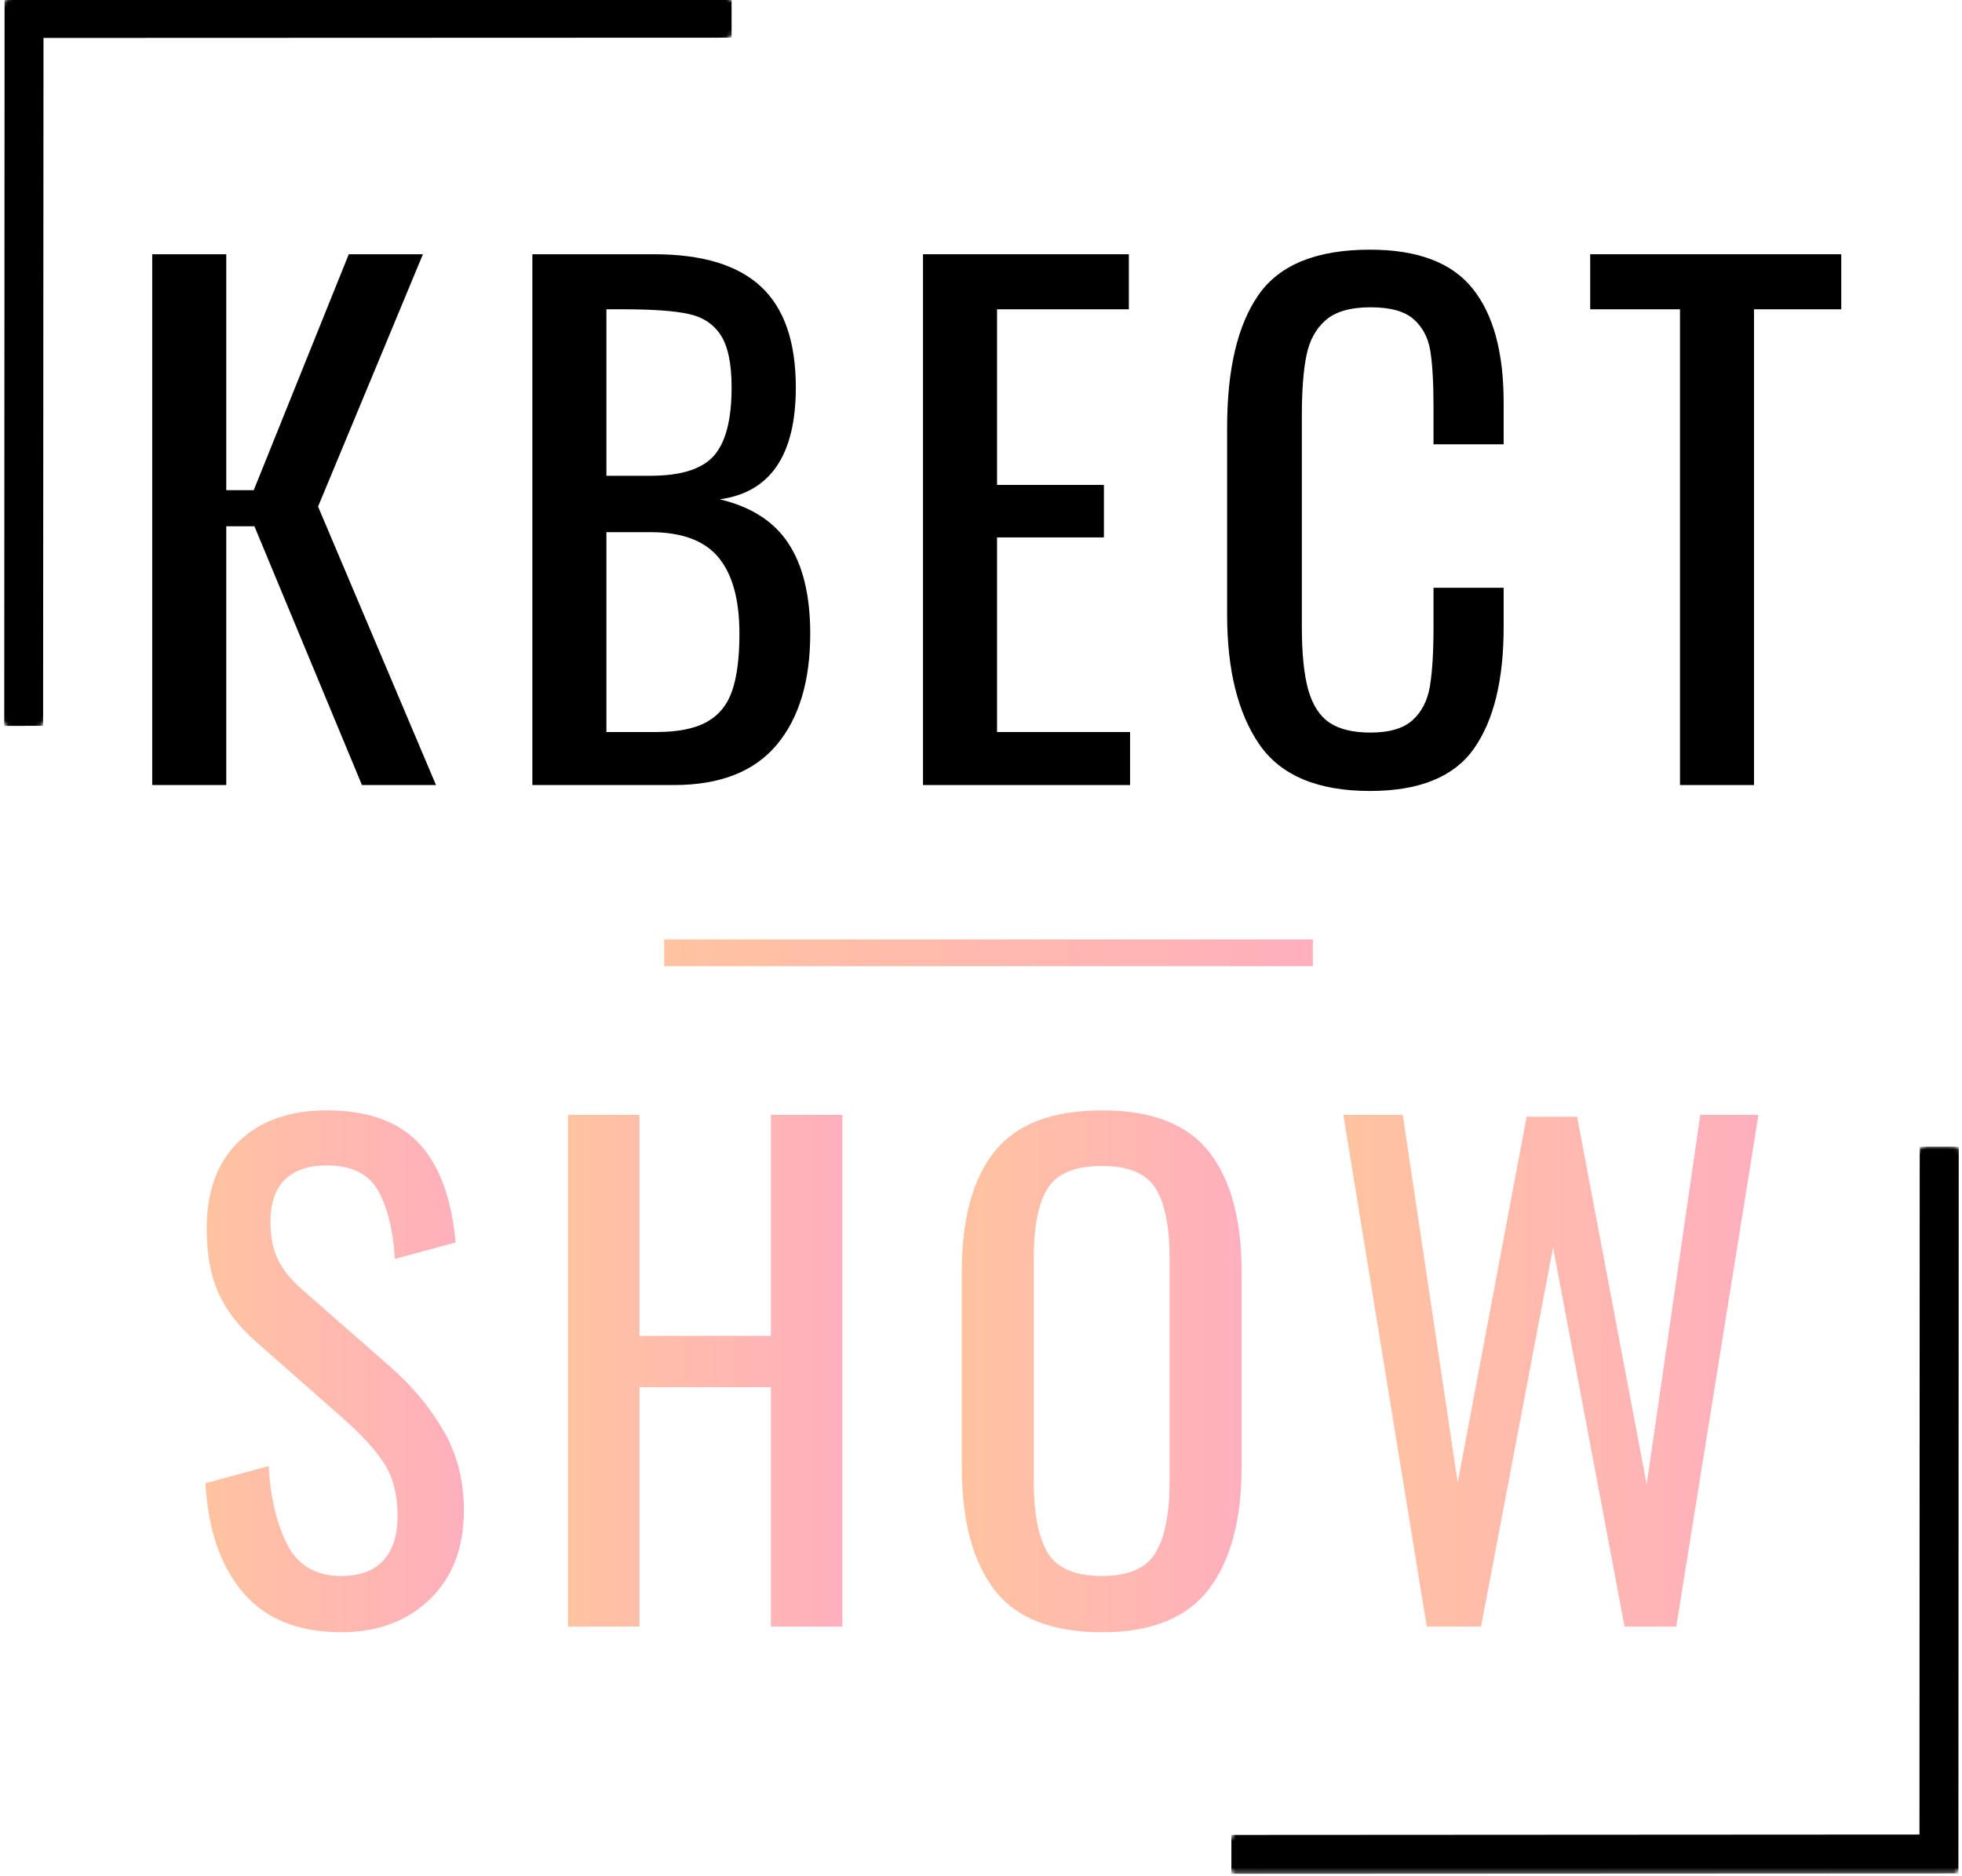
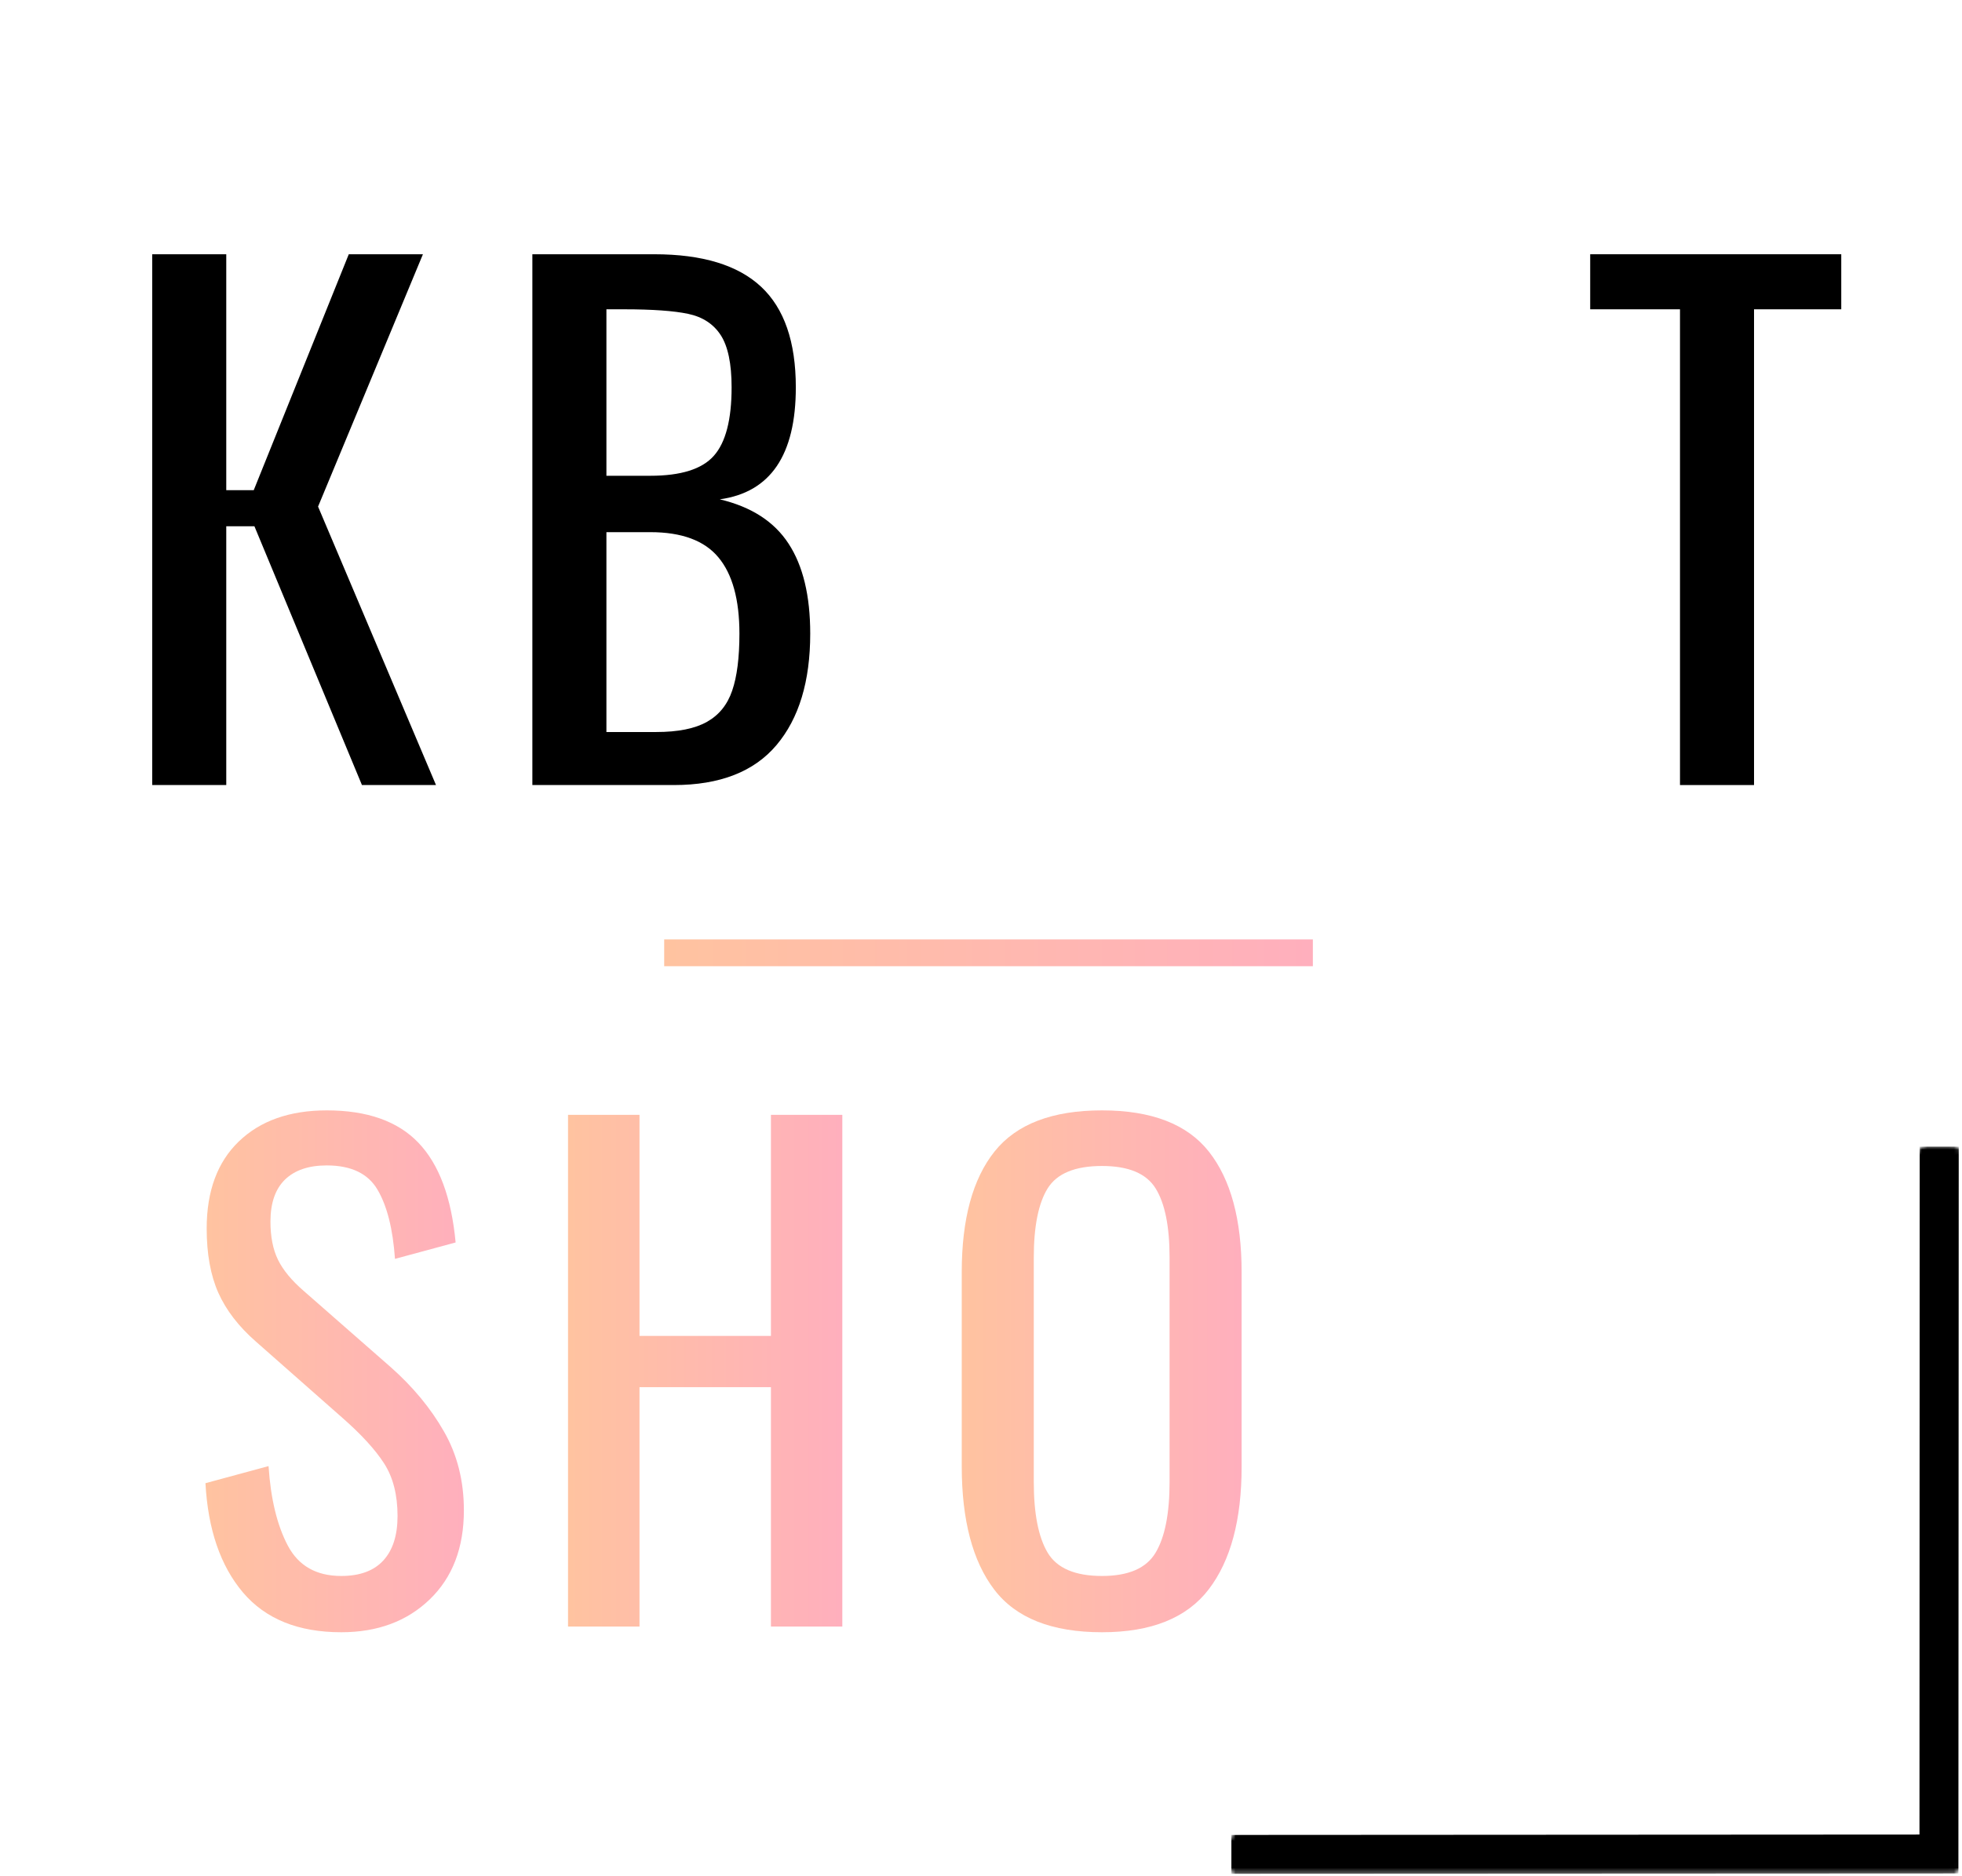
<svg xmlns="http://www.w3.org/2000/svg" width="366" height="350" viewBox="0 0 366 350" fill="none">
  <g clip-path="url(#clip0_343_12)">
    <path d="M28.395 47.441H42.208V91.462H47.333L65.062 47.441H78.895L59.333 94.524L81.333 146.482H67.52L47.458 98.191H42.208V146.482H28.395V47.441Z" fill="black" />
    <path d="M99.31 47.441H122.039C131.008 47.441 137.654 49.462 141.977 53.503C146.294 57.534 148.456 63.79 148.456 72.274C148.456 84.899 143.727 91.868 134.268 93.17C140.143 94.561 144.419 97.316 147.102 101.441C149.794 105.555 151.143 111.149 151.143 118.232C151.143 127.123 149.044 134.055 144.852 139.024C140.654 143.998 134.274 146.482 125.706 146.482H99.31V47.441ZM121.31 88.774C127.018 88.774 130.966 87.534 133.164 85.045C135.373 82.561 136.477 78.305 136.477 72.274C136.477 67.873 135.8 64.628 134.456 62.545C133.107 60.462 131.086 59.139 128.393 58.566C125.711 57.998 121.716 57.712 116.414 57.712H113.123V88.774H121.31ZM122.414 136.587C126.482 136.587 129.633 135.956 131.873 134.691C134.123 133.43 135.69 131.493 136.581 128.878C137.482 126.269 137.935 122.722 137.935 118.232C137.935 111.873 136.628 107.128 134.018 104.003C131.419 100.868 127.185 99.295 121.31 99.295H113.123V136.587H122.414Z" fill="black" />
-     <path d="M172.181 47.441H210.577V57.712H185.994V90.482H205.931V100.274H185.994V136.587H210.806V146.482H172.181V47.441Z" fill="black" />
-     <path d="M255.559 147.587C245.778 147.587 238.893 144.68 234.893 138.857C230.903 133.024 228.914 124.972 228.914 114.691V79.732C228.914 68.889 230.861 60.649 234.768 55.024C238.684 49.399 245.611 46.587 255.559 46.587C264.445 46.587 270.82 48.998 274.684 53.816C278.559 58.623 280.497 65.712 280.497 75.087V82.899H267.414V75.941C267.414 71.373 267.21 67.868 266.809 65.42C266.403 62.977 265.361 61.019 263.684 59.545C262.018 58.076 259.351 57.337 255.684 57.337C251.934 57.337 249.143 58.139 247.309 59.732C245.476 61.316 244.273 63.519 243.705 66.337C243.132 69.144 242.851 72.915 242.851 77.649V116.899C242.851 121.956 243.252 125.909 244.059 128.753C244.877 131.602 246.205 133.639 248.039 134.857C249.872 136.081 252.419 136.691 255.684 136.691C259.184 136.691 261.789 135.92 263.497 134.378C265.216 132.826 266.299 130.706 266.747 128.024C267.19 125.331 267.414 121.665 267.414 117.024V109.67H280.497V117.024C280.497 126.889 278.643 134.451 274.934 139.712C271.226 144.962 264.768 147.587 255.559 147.587Z" fill="black" />
    <path d="M313.393 57.712H296.643V47.441H343.476V57.712H327.205V146.482H313.393V57.712Z" fill="black" />
    <path d="M63.66 304.56C55.644 304.56 49.535 302.091 45.327 297.143C41.129 292.185 38.795 285.388 38.327 276.748L50.097 273.56C50.498 279.685 51.702 284.638 53.702 288.414C55.702 292.18 59.019 294.06 63.66 294.06C67.118 294.06 69.728 293.102 71.493 291.185C73.269 289.258 74.16 286.487 74.16 282.873C74.16 278.945 73.332 275.685 71.681 273.102C70.025 270.508 67.394 267.633 63.785 264.477L47.743 250.331C44.519 247.513 42.181 244.472 40.722 241.206C39.275 237.945 38.556 233.951 38.556 229.227C38.556 222.242 40.556 216.826 44.556 212.977C48.566 209.117 54.035 207.185 60.952 207.185C68.493 207.185 74.186 209.195 78.035 213.206C81.894 217.222 84.212 223.43 84.993 231.831L73.681 234.893C73.29 229.31 72.207 225.013 70.431 221.998C68.665 218.972 65.504 217.456 60.952 217.456C57.577 217.456 54.978 218.341 53.16 220.102C51.353 221.867 50.452 224.477 50.452 227.935C50.452 230.768 50.92 233.154 51.868 235.081C52.811 236.998 54.42 238.945 56.702 240.914L72.847 255.06C77.014 258.742 80.332 262.748 82.806 267.081C85.29 271.404 86.535 276.31 86.535 281.81C86.535 288.8 84.41 294.341 80.16 298.435C75.92 302.518 70.42 304.56 63.66 304.56Z" fill="url(#paint0_linear_343_12)" />
    <path d="M105.963 208.018H119.296V249.268H143.817V208.018H157.13V303.498H143.817V258.831H119.296V303.498H105.963V208.018Z" fill="url(#paint1_linear_343_12)" />
    <path d="M205.575 304.56C196.21 304.56 189.512 301.909 185.471 296.602C181.429 291.3 179.408 283.617 179.408 273.56V237.373C179.408 227.472 181.45 219.966 185.533 214.852C189.617 209.742 196.294 207.185 205.575 207.185C214.835 207.185 221.492 209.763 225.533 214.914C229.585 220.07 231.617 227.555 231.617 237.373V273.685C231.617 283.576 229.575 291.195 225.492 296.539C221.408 301.888 214.768 304.56 205.575 304.56ZM205.575 294.06C210.518 294.06 213.851 292.612 215.575 289.706C217.309 286.805 218.179 282.404 218.179 276.498V234.664C218.179 228.847 217.309 224.539 215.575 221.748C213.851 218.956 210.518 217.56 205.575 217.56C200.544 217.56 197.163 218.956 195.429 221.748C193.705 224.539 192.846 228.847 192.846 234.664V276.498C192.846 282.404 193.705 286.805 195.429 289.706C197.163 292.612 200.544 294.06 205.575 294.06Z" fill="url(#paint2_linear_343_12)" />
-     <path d="M250.594 208.018H261.678L271.928 276.623L284.782 208.373H294.198L307.178 276.977L317.178 208.018H328.032L312.698 303.498H303.053L289.719 232.768L276.282 303.498H266.157L250.594 208.018Z" fill="url(#paint3_linear_343_12)" />
    <mask id="mask0_343_12" style="mask-type:luminance" maskUnits="userSpaceOnUse" x="-1" y="-1" width="138" height="138">
      <path d="M-0.333 -1H137V136.333H-0.333V-1Z" fill="white" />
    </mask>
    <g mask="url(#mask0_343_12)">
      <mask id="mask1_343_12" style="mask-type:luminance" maskUnits="userSpaceOnUse" x="-68" y="-69" width="209" height="209">
-         <path d="M4.385 139.115L-67.031 67.698L68.734 -68.068L140.151 3.349L4.385 139.115Z" fill="white" />
-       </mask>
+         </mask>
      <g mask="url(#mask1_343_12)">
        <mask id="mask2_343_12" style="mask-type:luminance" maskUnits="userSpaceOnUse" x="-68" y="-69" width="209" height="209">
-           <path d="M4.385 139.115L-67.031 67.698L68.734 -68.068L140.151 3.349L4.385 139.115Z" fill="white" />
-         </mask>
+           </mask>
        <g mask="url(#mask2_343_12)">
          <path d="M0.792 135.438L0.854 -0.188L136.474 -0.25L136.469 7.031L8.114 7.078L8.041 135.432L0.792 135.438Z" fill="black" />
        </g>
      </g>
    </g>
    <mask id="mask3_343_12" style="mask-type:luminance" maskUnits="userSpaceOnUse" x="229" y="213" width="138" height="137">
      <path d="M229 213.667H366.333V349.667H229V213.667Z" fill="white" />
    </mask>
    <g mask="url(#mask3_343_12)">
      <mask id="mask4_343_12" style="mask-type:luminance" maskUnits="userSpaceOnUse" x="225" y="210" width="209" height="208">
        <path d="M297.411 417.417L225.995 346L361.76 210.234L433.177 281.651L297.411 417.417Z" fill="white" />
      </mask>
      <g mask="url(#mask4_343_12)">
        <mask id="mask5_343_12" style="mask-type:luminance" maskUnits="userSpaceOnUse" x="226" y="210" width="208" height="208">
          <path d="M226.026 346.031L297.448 417.453L433.208 281.688L361.792 210.271L226.026 346.031Z" fill="white" />
        </mask>
        <g mask="url(#mask5_343_12)">
          <path d="M229.708 349.63L365.328 349.568L365.39 213.948H358.109L358.067 342.307L229.708 342.38V349.63Z" fill="black" />
        </g>
      </g>
    </g>
    <path d="M123.901 177.786H244.906" stroke="url(#paint4_linear_343_12)" stroke-width="4.999" />
  </g>
  <defs>
    <linearGradient id="paint0_linear_343_12" x1="38.327" y1="255.873" x2="86.535" y2="255.873" gradientUnits="userSpaceOnUse">
      <stop stop-color="#FFC3A0" />
      <stop offset="1" stop-color="#FFAFBD" />
    </linearGradient>
    <linearGradient id="paint1_linear_343_12" x1="105.963" y1="255.758" x2="157.13" y2="255.758" gradientUnits="userSpaceOnUse">
      <stop stop-color="#FFC3A0" />
      <stop offset="1" stop-color="#FFAFBD" />
    </linearGradient>
    <linearGradient id="paint2_linear_343_12" x1="179.408" y1="255.873" x2="231.617" y2="255.873" gradientUnits="userSpaceOnUse">
      <stop stop-color="#FFC3A0" />
      <stop offset="1" stop-color="#FFAFBD" />
    </linearGradient>
    <linearGradient id="paint3_linear_343_12" x1="250.594" y1="255.758" x2="328.032" y2="255.758" gradientUnits="userSpaceOnUse">
      <stop stop-color="#FFC3A0" />
      <stop offset="1" stop-color="#FFAFBD" />
    </linearGradient>
    <linearGradient id="paint4_linear_343_12" x1="123.901" y1="178.286" x2="244.906" y2="178.286" gradientUnits="userSpaceOnUse">
      <stop stop-color="#FFC3A0" />
      <stop offset="1" stop-color="#FFAFBD" />
    </linearGradient>
    <clipPath id="clip0_343_12">
      <rect width="366" height="350" fill="white" />
    </clipPath>
  </defs>
</svg>